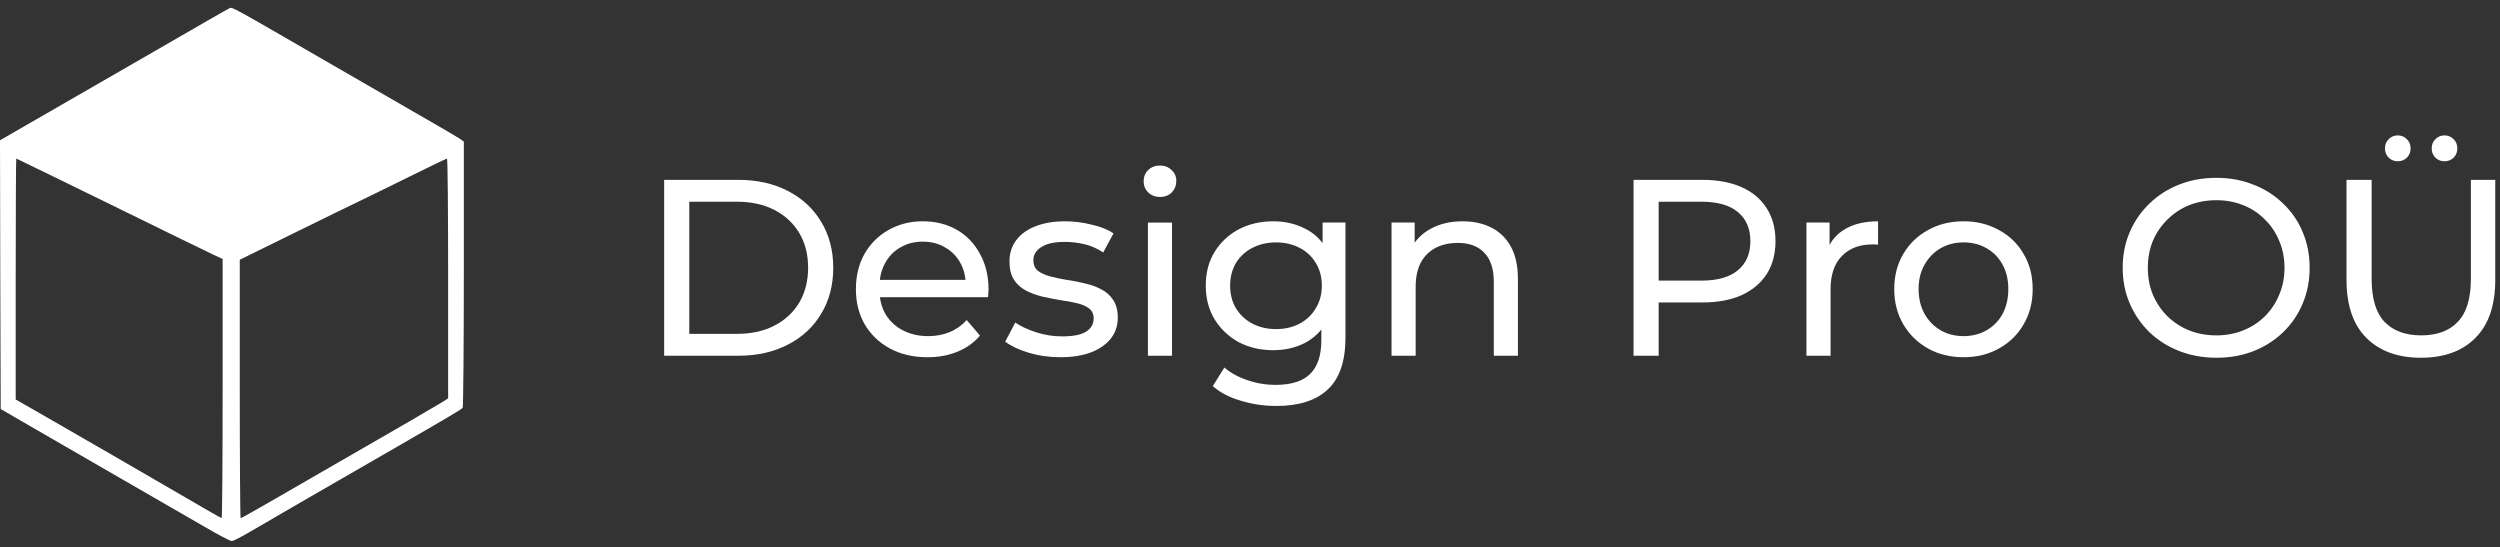
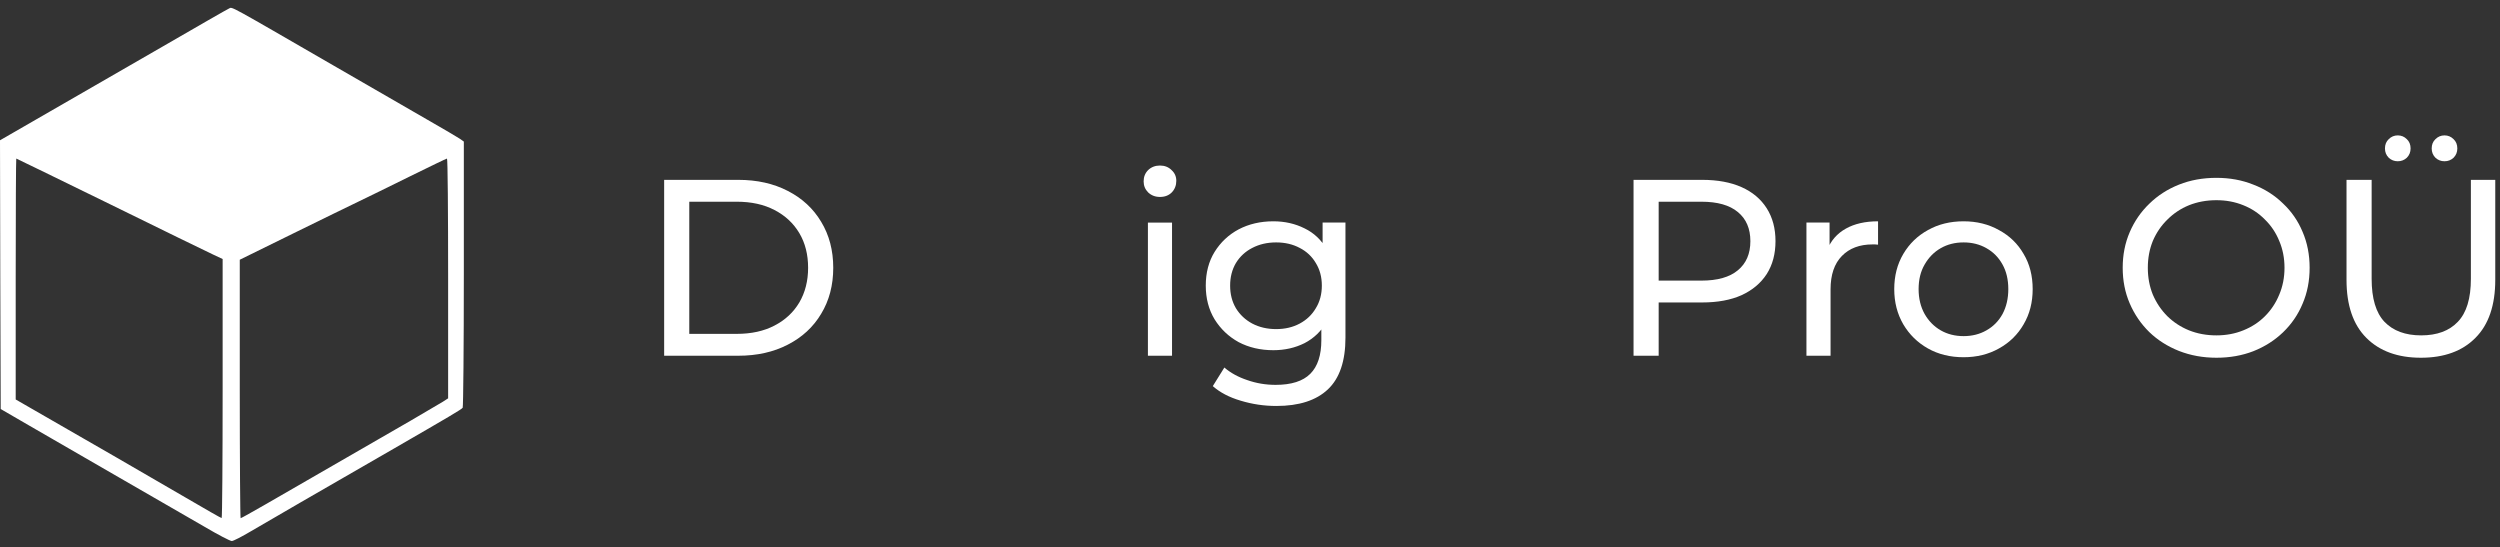
<svg xmlns="http://www.w3.org/2000/svg" width="201" height="44" viewBox="0 0 201 44" fill="none">
  <rect x="0" y="0" width="201" height="44" fill="#333333" stroke="none" />
-   <path d="M16.466 42.364C15.387 41.744 12.301 39.954 9.581 38.393C6.873 36.821 3.614 34.94 2.352 34.217L0.057 32.886L0.023 22.077L0 11.279L3.982 8.984C6.185 7.722 10.27 5.358 13.081 3.74C15.892 2.111 18.291 0.734 18.428 0.676C18.692 0.55 18.291 0.344 26.851 5.289C29.719 6.953 33.104 8.904 34.366 9.627C35.629 10.35 36.799 11.038 36.983 11.164L37.292 11.382V22.019C37.292 27.871 37.246 32.713 37.2 32.782C37.12 32.909 36.065 33.528 31.612 36.099C25.829 39.426 21.354 42.019 20.184 42.708C19.449 43.144 18.761 43.499 18.635 43.499C18.509 43.499 17.533 42.995 16.466 42.364ZM17.9 31.245V20.826L17.12 20.459C16.684 20.264 12.966 18.439 8.847 16.42C4.716 14.4 1.331 12.748 1.308 12.748C1.285 12.748 1.262 17.108 1.262 22.432V32.117L3.764 33.551C7.734 35.834 12.002 38.301 14.974 40.034C16.489 40.918 17.763 41.652 17.82 41.652C17.866 41.664 17.9 36.971 17.9 31.245ZM21.389 40.528C23.167 39.495 26.965 37.303 32.989 33.838C34.194 33.138 35.365 32.45 35.606 32.3L36.03 32.025V22.386C36.03 17.085 35.996 12.748 35.938 12.748C35.892 12.748 34.538 13.402 32.932 14.194C31.326 14.985 29.49 15.892 28.858 16.19C28.227 16.488 25.818 17.67 23.5 18.806L19.277 20.883V31.268C19.277 36.982 19.312 41.664 19.346 41.664C19.392 41.664 20.31 41.147 21.389 40.528Z" fill="white" />
+   <path d="M16.466 42.364C15.387 41.744 12.301 39.954 9.581 38.393C6.873 36.821 3.614 34.94 2.352 34.217L0.057 32.886L0.023 22.077L0 11.279L3.982 8.984C6.185 7.722 10.27 5.358 13.081 3.74C15.892 2.111 18.291 0.734 18.428 0.676C18.692 0.55 18.291 0.344 26.851 5.289C29.719 6.953 33.104 8.904 34.366 9.627C35.629 10.35 36.799 11.038 36.983 11.164L37.292 11.382V22.019C37.292 27.871 37.246 32.713 37.2 32.782C37.12 32.909 36.065 33.528 31.612 36.099C25.829 39.426 21.354 42.019 20.184 42.708C19.449 43.144 18.761 43.499 18.635 43.499C18.509 43.499 17.533 42.995 16.466 42.364ZM17.9 31.245V20.826L17.12 20.459C16.684 20.264 12.966 18.439 8.847 16.42C4.716 14.4 1.331 12.748 1.308 12.748C1.285 12.748 1.262 17.108 1.262 22.432V32.117C7.734 35.834 12.002 38.301 14.974 40.034C16.489 40.918 17.763 41.652 17.82 41.652C17.866 41.664 17.9 36.971 17.9 31.245ZM21.389 40.528C23.167 39.495 26.965 37.303 32.989 33.838C34.194 33.138 35.365 32.45 35.606 32.3L36.03 32.025V22.386C36.03 17.085 35.996 12.748 35.938 12.748C35.892 12.748 34.538 13.402 32.932 14.194C31.326 14.985 29.49 15.892 28.858 16.19C28.227 16.488 25.818 17.67 23.5 18.806L19.277 20.883V31.268C19.277 36.982 19.312 41.664 19.346 41.664C19.392 41.664 20.31 41.147 21.389 40.528Z" fill="white" />
  <path d="M53.398 28.601V14.46H59.357C60.865 14.46 62.192 14.757 63.336 15.349C64.494 15.942 65.39 16.77 66.023 17.834C66.669 18.898 66.993 20.13 66.993 21.53C66.993 22.931 66.669 24.163 66.023 25.227C65.39 26.291 64.494 27.119 63.336 27.712C62.192 28.304 60.865 28.601 59.357 28.601H53.398ZM55.418 26.843H59.236C60.407 26.843 61.417 26.621 62.266 26.177C63.128 25.732 63.794 25.113 64.266 24.318C64.737 23.51 64.972 22.581 64.972 21.53C64.972 20.466 64.737 19.537 64.266 18.743C63.794 17.948 63.128 17.329 62.266 16.884C61.417 16.44 60.407 16.218 59.236 16.218H55.418V26.843Z" fill="white" />
-   <path d="M74.571 28.721C73.426 28.721 72.416 28.485 71.541 28.014C70.679 27.543 70.006 26.896 69.521 26.075C69.05 25.253 68.814 24.311 68.814 23.247C68.814 22.183 69.043 21.241 69.501 20.419C69.972 19.597 70.612 18.958 71.42 18.5C72.241 18.029 73.164 17.793 74.187 17.793C75.224 17.793 76.14 18.022 76.934 18.48C77.729 18.938 78.348 19.584 78.793 20.419C79.251 21.241 79.48 22.203 79.48 23.308C79.48 23.388 79.473 23.483 79.459 23.59C79.459 23.698 79.453 23.799 79.439 23.893H70.329V22.5H78.429L77.641 22.984C77.655 22.298 77.513 21.685 77.217 21.146C76.921 20.608 76.51 20.19 75.985 19.894C75.473 19.584 74.874 19.429 74.187 19.429C73.514 19.429 72.915 19.584 72.389 19.894C71.864 20.19 71.454 20.614 71.157 21.166C70.861 21.705 70.713 22.324 70.713 23.025V23.348C70.713 24.062 70.874 24.701 71.198 25.267C71.534 25.819 71.999 26.25 72.591 26.56C73.184 26.869 73.864 27.024 74.632 27.024C75.265 27.024 75.837 26.917 76.349 26.701C76.874 26.486 77.332 26.162 77.722 25.732L78.793 26.984C78.308 27.55 77.702 27.98 76.975 28.277C76.261 28.573 75.46 28.721 74.571 28.721Z" fill="white" />
-   <path d="M85.243 28.721C84.354 28.721 83.506 28.6 82.698 28.358C81.903 28.115 81.277 27.819 80.819 27.469L81.627 25.934C82.085 26.243 82.651 26.506 83.324 26.721C83.997 26.937 84.684 27.045 85.384 27.045C86.287 27.045 86.933 26.917 87.323 26.661C87.728 26.405 87.93 26.048 87.93 25.59C87.93 25.253 87.808 24.991 87.566 24.802C87.323 24.614 87 24.473 86.596 24.378C86.206 24.284 85.768 24.203 85.283 24.136C84.799 24.055 84.314 23.961 83.829 23.853C83.344 23.732 82.9 23.57 82.496 23.368C82.092 23.153 81.769 22.863 81.526 22.5C81.284 22.122 81.162 21.624 81.162 21.005C81.162 20.358 81.344 19.793 81.708 19.308C82.072 18.823 82.583 18.453 83.243 18.197C83.916 17.928 84.711 17.793 85.627 17.793C86.327 17.793 87.034 17.88 87.748 18.056C88.475 18.217 89.067 18.453 89.525 18.763L88.697 20.298C88.212 19.975 87.707 19.752 87.182 19.631C86.657 19.51 86.132 19.449 85.606 19.449C84.758 19.449 84.125 19.591 83.708 19.874C83.29 20.143 83.082 20.493 83.082 20.924C83.082 21.288 83.203 21.57 83.445 21.772C83.701 21.961 84.024 22.109 84.415 22.217C84.819 22.325 85.263 22.419 85.748 22.5C86.233 22.567 86.718 22.661 87.202 22.782C87.687 22.89 88.125 23.045 88.515 23.247C88.919 23.449 89.243 23.732 89.485 24.095C89.741 24.459 89.869 24.944 89.869 25.55C89.869 26.196 89.68 26.755 89.303 27.226C88.926 27.698 88.394 28.068 87.707 28.337C87.02 28.593 86.199 28.721 85.243 28.721Z" fill="white" />
  <path d="M92.292 28.601V17.895H94.231V28.601H92.292ZM93.261 15.834C92.884 15.834 92.568 15.713 92.312 15.47C92.07 15.228 91.948 14.932 91.948 14.582C91.948 14.218 92.07 13.915 92.312 13.673C92.568 13.43 92.884 13.309 93.261 13.309C93.639 13.309 93.948 13.43 94.191 13.673C94.447 13.902 94.575 14.191 94.575 14.541C94.575 14.905 94.453 15.215 94.211 15.47C93.969 15.713 93.652 15.834 93.261 15.834Z" fill="white" />
  <path d="M102.62 32.64C101.637 32.64 100.681 32.499 99.752 32.216C98.836 31.947 98.089 31.556 97.509 31.044L98.439 29.549C98.937 29.98 99.55 30.317 100.277 30.559C101.004 30.815 101.765 30.943 102.559 30.943C103.825 30.943 104.755 30.647 105.347 30.054C105.94 29.462 106.236 28.56 106.236 27.348V25.085L106.438 22.964L106.337 20.823V17.894H108.175V27.146C108.175 29.031 107.704 30.418 106.761 31.307C105.818 32.196 104.438 32.64 102.62 32.64ZM102.378 28.156C101.341 28.156 100.412 27.94 99.59 27.509C98.782 27.065 98.136 26.452 97.651 25.671C97.18 24.89 96.944 23.988 96.944 22.964C96.944 21.927 97.18 21.025 97.651 20.257C98.136 19.476 98.782 18.87 99.59 18.439C100.412 18.009 101.341 17.793 102.378 17.793C103.293 17.793 104.128 17.982 104.882 18.359C105.637 18.722 106.236 19.288 106.68 20.055C107.138 20.823 107.367 21.793 107.367 22.964C107.367 24.122 107.138 25.085 106.68 25.853C106.236 26.62 105.637 27.2 104.882 27.59C104.128 27.967 103.293 28.156 102.378 28.156ZM102.6 26.459C103.314 26.459 103.947 26.311 104.499 26.014C105.051 25.718 105.482 25.307 105.791 24.782C106.115 24.257 106.276 23.651 106.276 22.964C106.276 22.277 106.115 21.671 105.791 21.146C105.482 20.621 105.051 20.217 104.499 19.934C103.947 19.638 103.314 19.49 102.6 19.49C101.886 19.49 101.246 19.638 100.681 19.934C100.129 20.217 99.691 20.621 99.368 21.146C99.058 21.671 98.903 22.277 98.903 22.964C98.903 23.651 99.058 24.257 99.368 24.782C99.691 25.307 100.129 25.718 100.681 26.014C101.246 26.311 101.886 26.459 102.6 26.459Z" fill="white" />
-   <path d="M117.597 17.793C118.472 17.793 119.24 17.961 119.9 18.298C120.573 18.635 121.098 19.146 121.475 19.833C121.852 20.52 122.041 21.389 122.041 22.439V28.6H120.102V22.661C120.102 21.624 119.846 20.843 119.334 20.318C118.836 19.793 118.129 19.53 117.213 19.53C116.526 19.53 115.927 19.665 115.415 19.934C114.903 20.203 114.506 20.601 114.223 21.126C113.954 21.651 113.819 22.304 113.819 23.085V28.6H111.88V17.894H113.739V20.783L113.436 20.015C113.786 19.315 114.324 18.769 115.052 18.379C115.779 17.988 116.627 17.793 117.597 17.793Z" fill="white" />
  <path d="M131.337 28.601V14.46H136.852C138.091 14.46 139.148 14.656 140.023 15.046C140.899 15.437 141.572 16.002 142.043 16.743C142.515 17.484 142.75 18.366 142.75 19.389C142.75 20.413 142.515 21.295 142.043 22.035C141.572 22.763 140.899 23.328 140.023 23.732C139.148 24.123 138.091 24.318 136.852 24.318H132.448L133.357 23.369V28.601H131.337ZM133.357 23.571L132.448 22.561H136.791C138.084 22.561 139.06 22.285 139.72 21.733C140.394 21.18 140.73 20.399 140.73 19.389C140.73 18.379 140.394 17.598 139.72 17.046C139.06 16.494 138.084 16.218 136.791 16.218H132.448L133.357 15.208V23.571Z" fill="white" />
  <path d="M145.238 28.6V17.894H147.097V20.803L146.915 20.076C147.211 19.335 147.709 18.769 148.41 18.379C149.11 17.988 149.972 17.793 150.995 17.793V19.672C150.914 19.658 150.834 19.651 150.753 19.651C150.686 19.651 150.618 19.651 150.551 19.651C149.514 19.651 148.692 19.961 148.086 20.581C147.48 21.2 147.177 22.096 147.177 23.267V28.6H145.238Z" fill="white" />
  <path d="M157.872 28.721C156.794 28.721 155.838 28.485 155.003 28.014C154.169 27.543 153.509 26.896 153.024 26.075C152.539 25.24 152.297 24.297 152.297 23.247C152.297 22.183 152.539 21.241 153.024 20.419C153.509 19.597 154.169 18.958 155.003 18.5C155.838 18.029 156.794 17.793 157.872 17.793C158.935 17.793 159.884 18.029 160.72 18.5C161.569 18.958 162.228 19.597 162.7 20.419C163.185 21.227 163.427 22.17 163.427 23.247C163.427 24.311 163.185 25.253 162.7 26.075C162.228 26.896 161.569 27.543 160.72 28.014C159.884 28.485 158.935 28.721 157.872 28.721ZM157.872 27.024C158.559 27.024 159.171 26.869 159.71 26.56C160.262 26.25 160.692 25.812 161.003 25.247C161.312 24.668 161.468 24.001 161.468 23.247C161.468 22.479 161.312 21.82 161.003 21.267C160.692 20.702 160.262 20.264 159.71 19.954C159.171 19.645 158.559 19.49 157.872 19.49C157.185 19.49 156.572 19.645 156.034 19.954C155.495 20.264 155.064 20.702 154.741 21.267C154.418 21.82 154.256 22.479 154.256 23.247C154.256 24.001 154.418 24.668 154.741 25.247C155.064 25.812 155.495 26.25 156.034 26.56C156.572 26.869 157.185 27.024 157.872 27.024Z" fill="white" />
  <path d="M178.2 28.762C177.123 28.762 176.119 28.58 175.19 28.216C174.275 27.852 173.479 27.348 172.806 26.701C172.133 26.041 171.608 25.274 171.231 24.398C170.853 23.523 170.665 22.567 170.665 21.53C170.665 20.493 170.853 19.537 171.231 18.662C171.608 17.786 172.133 17.025 172.806 16.379C173.479 15.719 174.275 15.207 175.19 14.844C176.105 14.48 177.109 14.298 178.2 14.298C179.276 14.298 180.266 14.48 181.169 14.844C182.084 15.194 182.88 15.699 183.553 16.359C184.239 17.005 184.765 17.766 185.128 18.641C185.506 19.517 185.694 20.48 185.694 21.53C185.694 22.58 185.506 23.543 185.128 24.419C184.765 25.294 184.239 26.061 183.553 26.721C182.88 27.368 182.084 27.873 181.169 28.236C180.266 28.586 179.276 28.762 178.2 28.762ZM178.2 26.964C178.981 26.964 179.701 26.829 180.361 26.56C181.034 26.291 181.613 25.913 182.098 25.428C182.597 24.93 182.981 24.351 183.25 23.691C183.532 23.031 183.674 22.311 183.674 21.53C183.674 20.749 183.532 20.029 183.25 19.369C182.981 18.709 182.597 18.136 182.098 17.651C181.613 17.153 181.034 16.769 180.361 16.5C179.701 16.231 178.981 16.096 178.2 16.096C177.406 16.096 176.671 16.231 175.998 16.5C175.337 16.769 174.759 17.153 174.261 17.651C173.762 18.136 173.372 18.709 173.089 19.369C172.82 20.029 172.685 20.749 172.685 21.53C172.685 22.311 172.82 23.031 173.089 23.691C173.372 24.351 173.762 24.93 174.261 25.428C174.759 25.913 175.337 26.291 175.998 26.56C176.671 26.829 177.406 26.964 178.2 26.964Z" fill="white" />
  <path d="M194.64 28.762C192.781 28.762 191.321 28.23 190.256 27.166C189.192 26.102 188.66 24.547 188.66 22.5V14.46H190.68V22.419C190.68 23.995 191.024 25.146 191.711 25.873C192.411 26.6 193.393 26.964 194.66 26.964C195.939 26.964 196.922 26.6 197.609 25.873C198.31 25.146 198.659 23.995 198.659 22.419V14.46H200.619V22.5C200.619 24.547 200.087 26.102 199.023 27.166C197.973 28.23 196.512 28.762 194.64 28.762ZM196.538 12.965C196.256 12.965 196.013 12.871 195.811 12.683C195.609 12.481 195.508 12.231 195.508 11.935C195.508 11.625 195.609 11.376 195.811 11.188C196.013 10.986 196.256 10.885 196.538 10.885C196.821 10.885 197.064 10.986 197.266 11.188C197.468 11.376 197.569 11.625 197.569 11.935C197.569 12.231 197.468 12.481 197.266 12.683C197.064 12.871 196.821 12.965 196.538 12.965ZM192.781 12.965C192.498 12.965 192.256 12.871 192.054 12.683C191.852 12.481 191.751 12.231 191.751 11.935C191.751 11.625 191.852 11.376 192.054 11.188C192.256 10.986 192.498 10.885 192.781 10.885C193.064 10.885 193.306 10.986 193.508 11.188C193.71 11.376 193.811 11.625 193.811 11.935C193.811 12.231 193.71 12.481 193.508 12.683C193.306 12.871 193.064 12.965 192.781 12.965Z" fill="white" />
</svg>